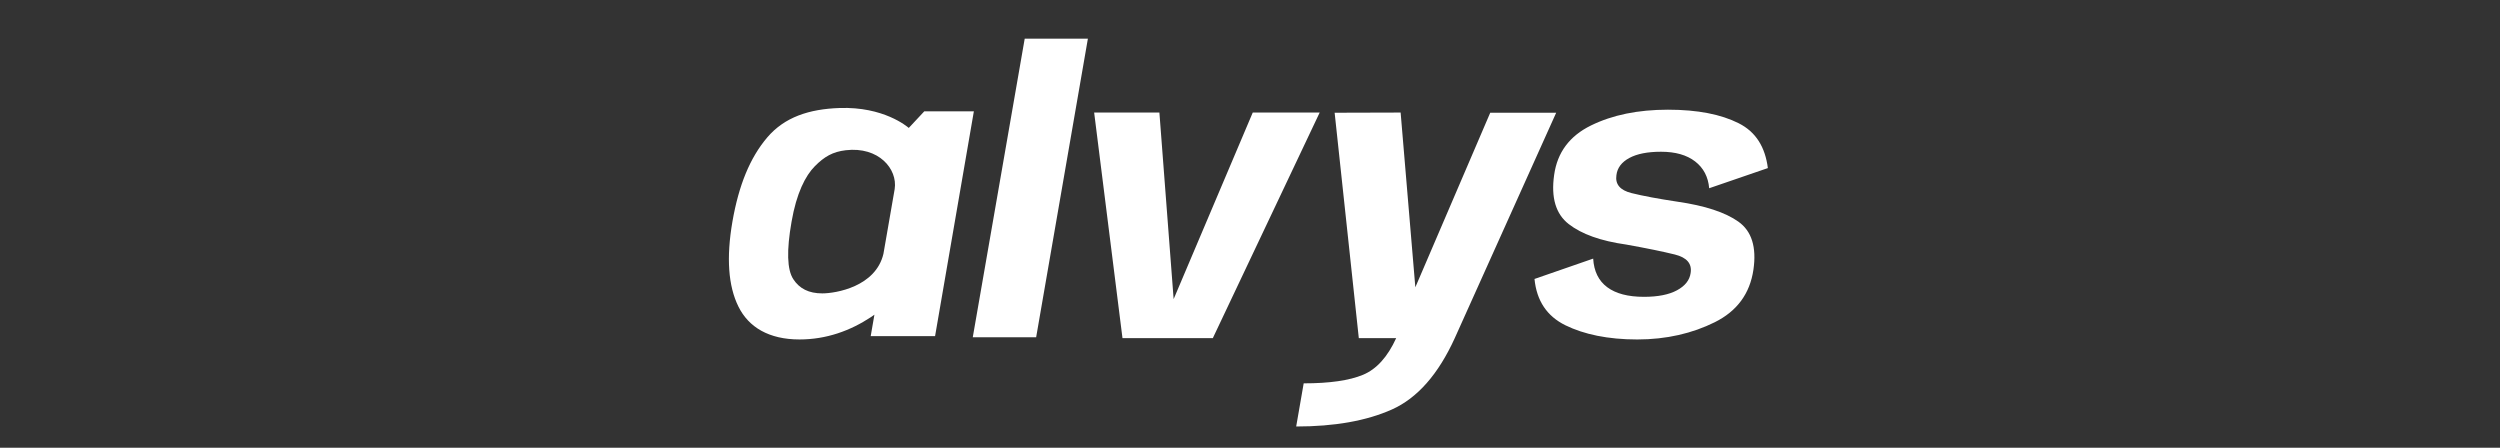
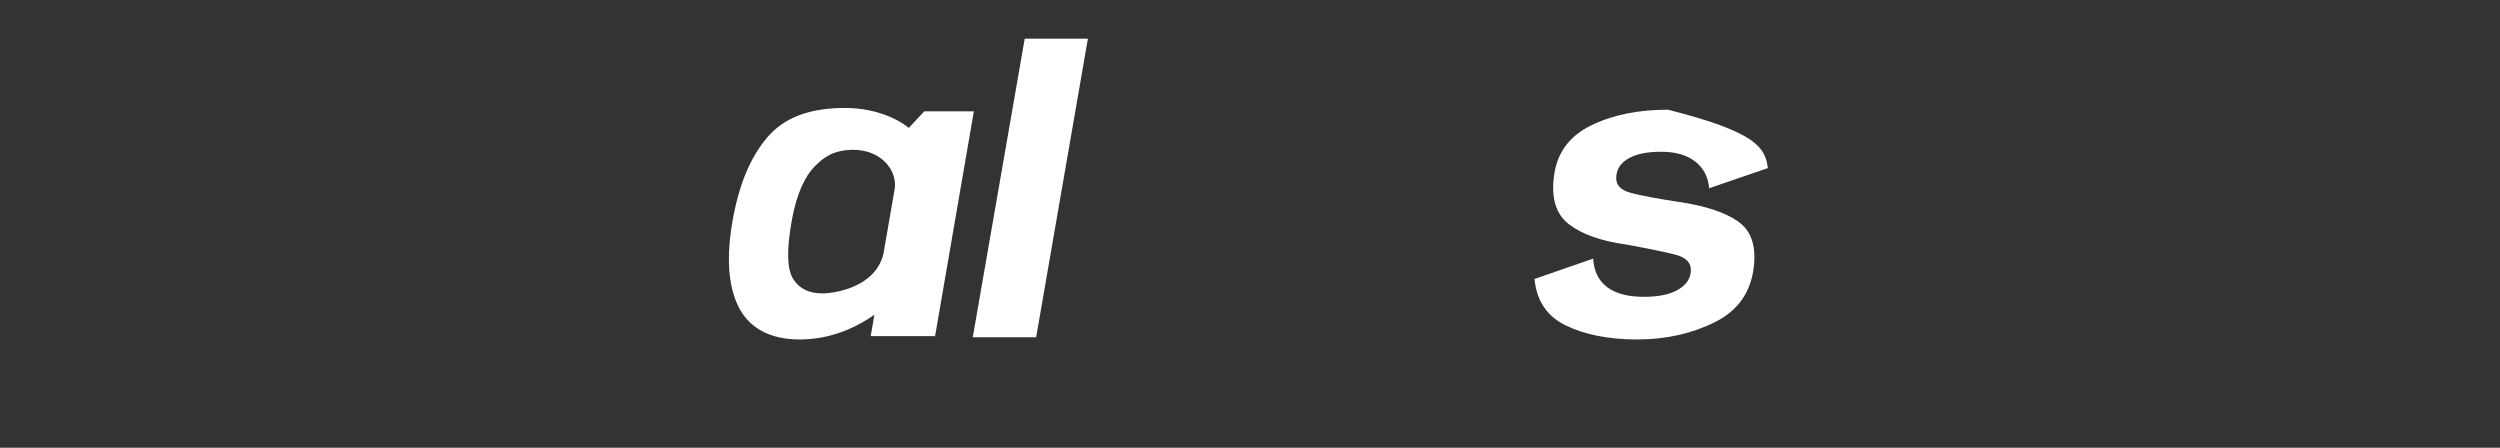
<svg xmlns="http://www.w3.org/2000/svg" width="268" height="48" viewBox="0 0 268 48" fill="none">
  <rect x="0" y="0" width="268" height="48" fill="#333333" stroke="none" />
  <path d="M116.622 4.144L111.075 36.154H104.281L109.849 4.144H116.622Z" fill="white" />
-   <path d="M125.814 32.064L134.295 12.065H141.47L130.016 36.245H120.33L117.293 12.065H124.287L125.814 32.064Z" fill="white" />
-   <path d="M151.724 30.797L159.753 12.085L159.75 12.082H166.824L155.953 36.242C154.185 40.127 151.935 42.681 149.21 43.898C146.484 45.114 143.063 45.721 138.951 45.721L139.755 41.095C142.527 41.095 144.65 40.79 146.116 40.178C147.566 39.574 148.751 38.263 149.672 36.245H145.664L143.073 12.085L150.147 12.065L151.724 30.797Z" fill="white" />
-   <path d="M179.852 21.626C182.772 22.048 184.945 22.761 186.365 23.766H186.361C187.781 24.775 188.317 26.487 187.968 28.905C187.593 31.477 186.211 33.355 183.82 34.544C181.429 35.732 178.657 36.391 175.51 36.391C172.363 36.391 169.795 35.841 167.813 34.87C165.831 33.895 164.726 32.241 164.498 29.904L170.789 27.723C170.869 29.082 171.372 30.104 172.296 30.79C173.22 31.477 174.532 31.82 176.233 31.82C177.733 31.82 178.915 31.585 179.779 31.116C180.643 30.648 181.128 30.033 181.235 29.272C181.396 28.267 180.833 27.604 179.548 27.285C178.262 26.966 176.518 26.609 174.321 26.215C171.613 25.835 169.564 25.105 168.171 24.024C166.778 22.944 166.256 21.185 166.604 18.753C166.939 16.345 168.255 14.579 170.552 13.451C172.848 12.323 175.597 11.759 178.801 11.759C182.005 11.759 184.493 12.262 186.375 13.206C188.26 14.15 189.23 15.798 189.515 18.019L183.224 20.179C183.117 18.957 182.615 17.999 181.717 17.306C180.82 16.613 179.601 16.267 178.061 16.267C176.615 16.267 175.48 16.491 174.656 16.939C173.833 17.387 173.374 17.999 173.28 18.773C173.133 19.752 173.672 20.393 174.897 20.699C176.126 21.005 177.777 21.314 179.852 21.626Z" fill="white" />
+   <path d="M179.852 21.626C182.772 22.048 184.945 22.761 186.365 23.766H186.361C187.781 24.775 188.317 26.487 187.968 28.905C187.593 31.477 186.211 33.355 183.82 34.544C181.429 35.732 178.657 36.391 175.51 36.391C172.363 36.391 169.795 35.841 167.813 34.87C165.831 33.895 164.726 32.241 164.498 29.904L170.789 27.723C170.869 29.082 171.372 30.104 172.296 30.79C173.22 31.477 174.532 31.82 176.233 31.82C177.733 31.82 178.915 31.585 179.779 31.116C180.643 30.648 181.128 30.033 181.235 29.272C181.396 28.267 180.833 27.604 179.548 27.285C178.262 26.966 176.518 26.609 174.321 26.215C171.613 25.835 169.564 25.105 168.171 24.024C166.778 22.944 166.256 21.185 166.604 18.753C166.939 16.345 168.255 14.579 170.552 13.451C172.848 12.323 175.597 11.759 178.801 11.759C188.26 14.15 189.23 15.798 189.515 18.019L183.224 20.179C183.117 18.957 182.615 17.999 181.717 17.306C180.82 16.613 179.601 16.267 178.061 16.267C176.615 16.267 175.48 16.491 174.656 16.939C173.833 17.387 173.374 17.999 173.28 18.773C173.133 19.752 173.672 20.393 174.897 20.699C176.126 21.005 177.777 21.314 179.852 21.626Z" fill="white" />
  <path fill-rule="evenodd" clip-rule="evenodd" d="M99.084 11.934L97.42 13.714C97.233 13.555 94.708 11.415 90.001 11.578C86.733 11.69 84.098 12.556 82.24 14.743C80.382 16.934 79.196 19.865 78.517 23.751C77.85 27.62 78.065 30.66 79.16 32.867C80.251 35.079 82.434 36.39 85.705 36.39C88.594 36.39 91.153 35.452 93.369 33.992C93.446 33.941 93.518 33.89 93.589 33.839C93.638 33.803 93.687 33.768 93.737 33.734L93.339 36.036H100.239L104.398 11.934H99.084ZM88.149 31.451C86.703 31.451 85.702 30.942 85.039 29.923C84.373 28.904 84.312 26.852 84.855 23.768C85.384 20.711 86.335 18.843 87.352 17.817C88.37 16.791 89.271 16.268 90.667 16.105C94.203 15.691 96.235 18.119 95.91 20.263L94.705 27.205C93.878 30.735 89.596 31.451 88.146 31.451H88.149Z" fill="white" />
</svg>